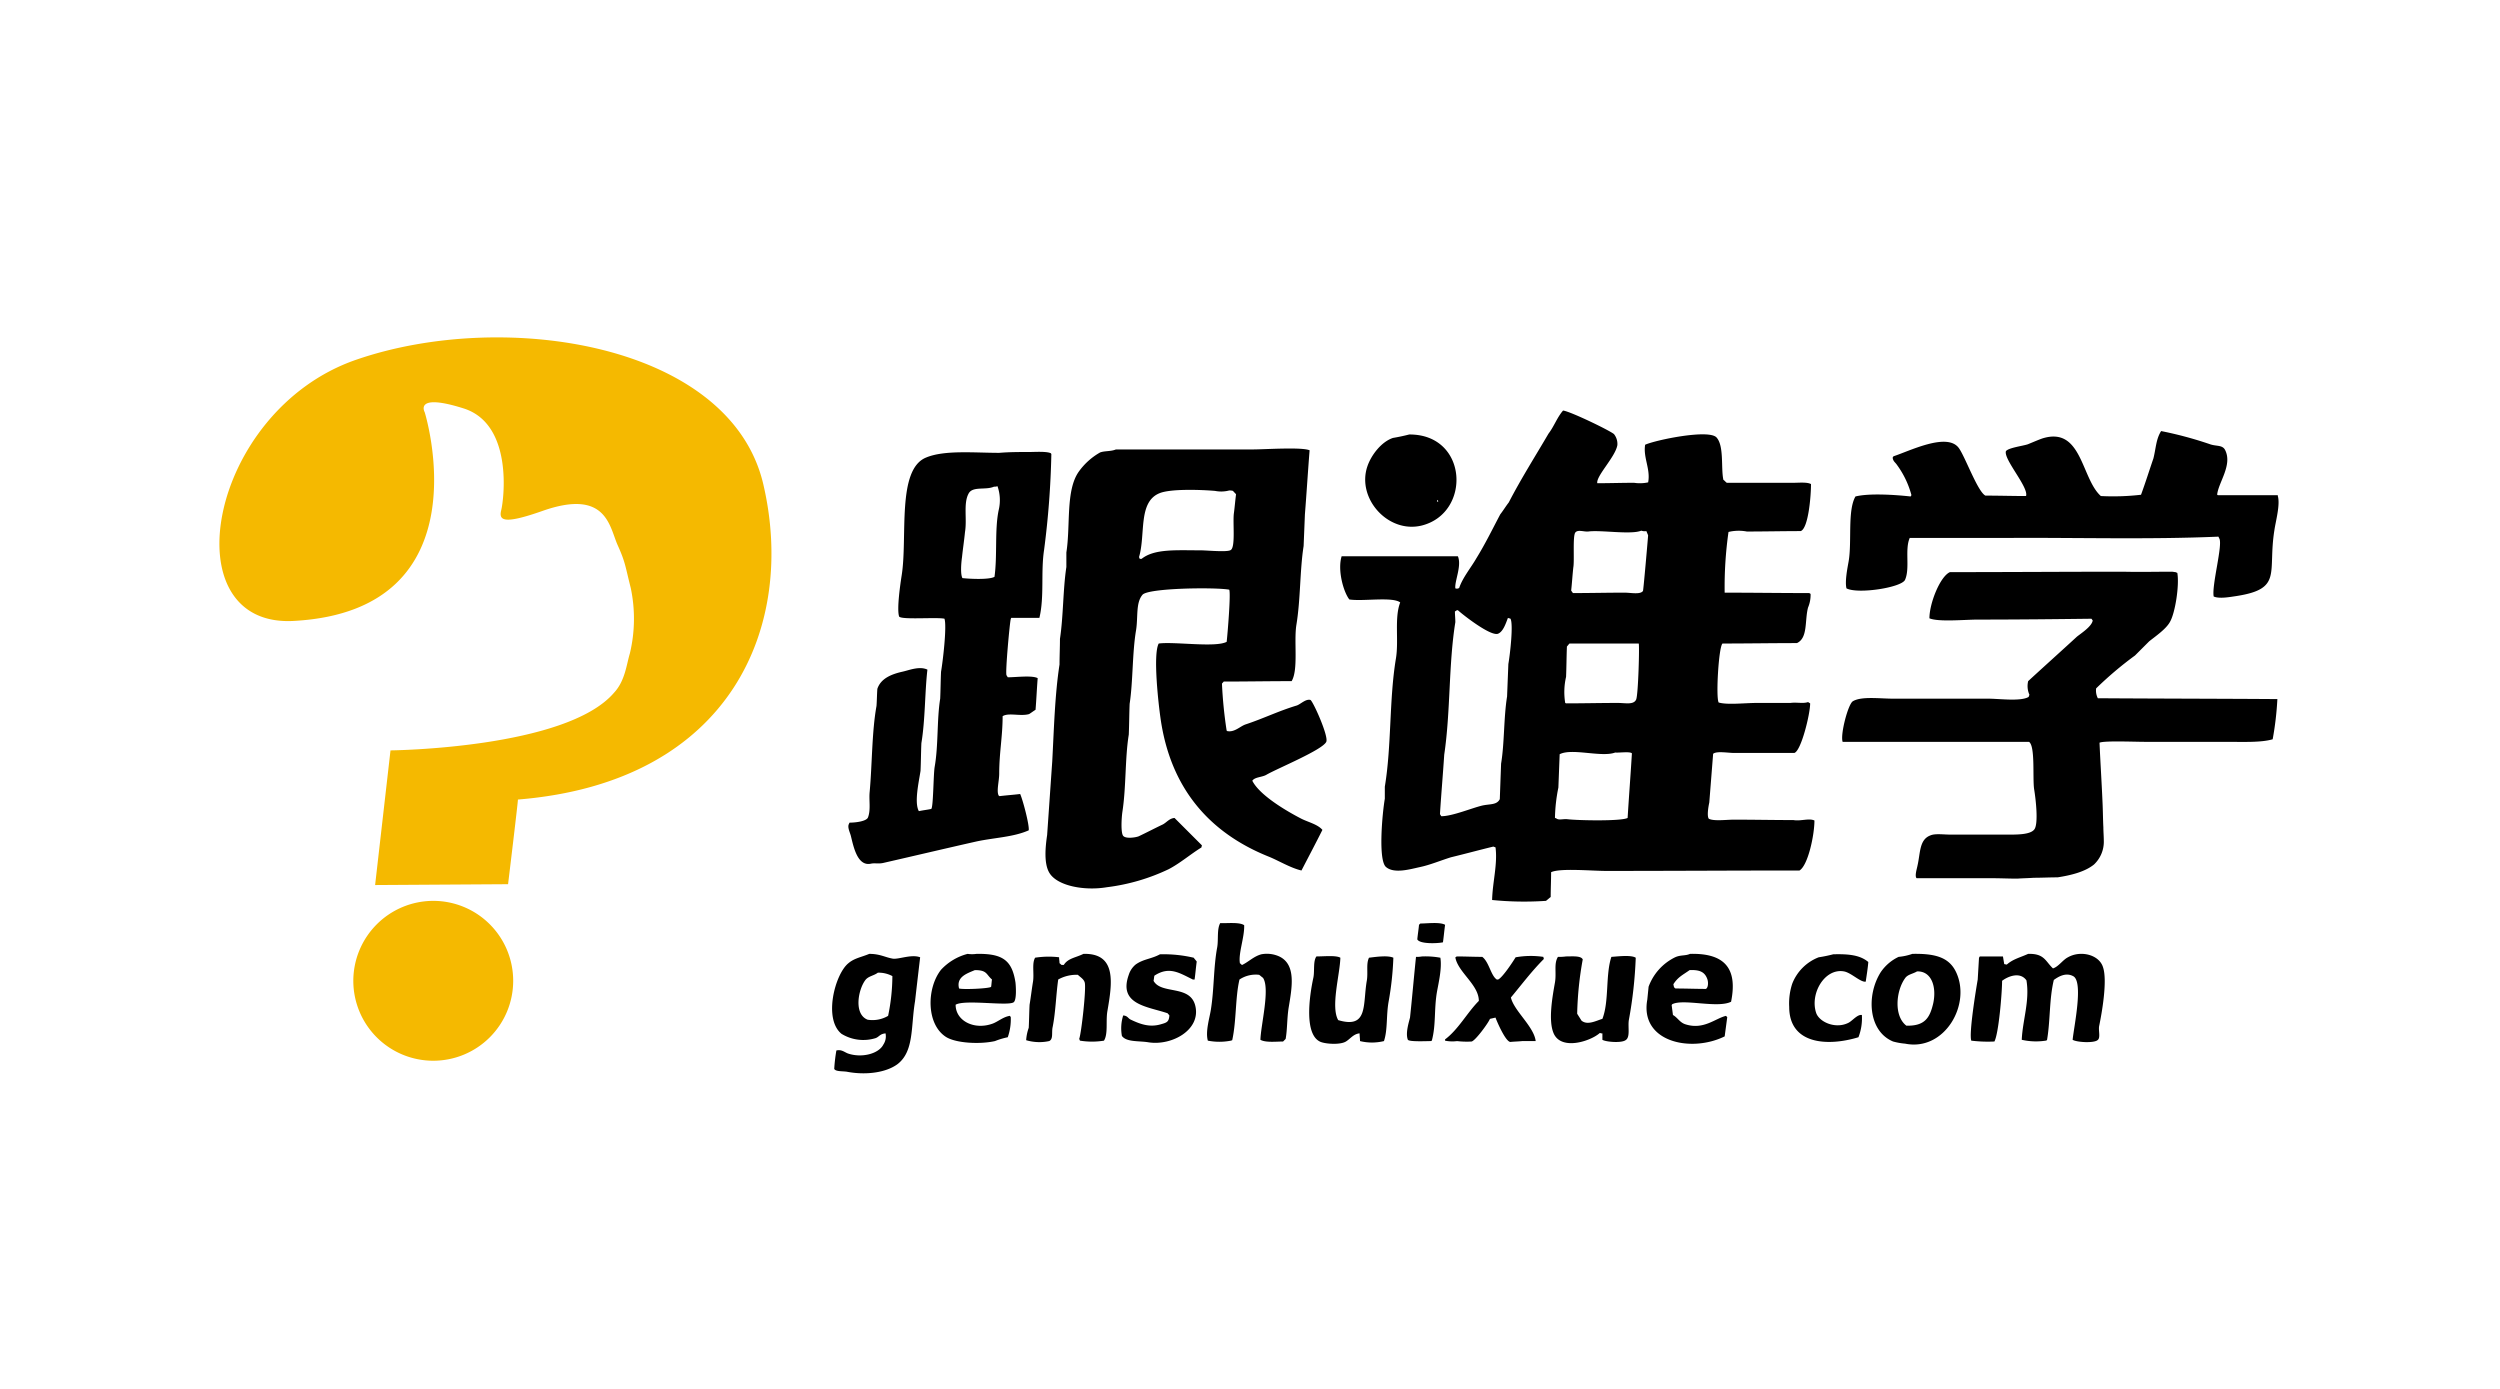
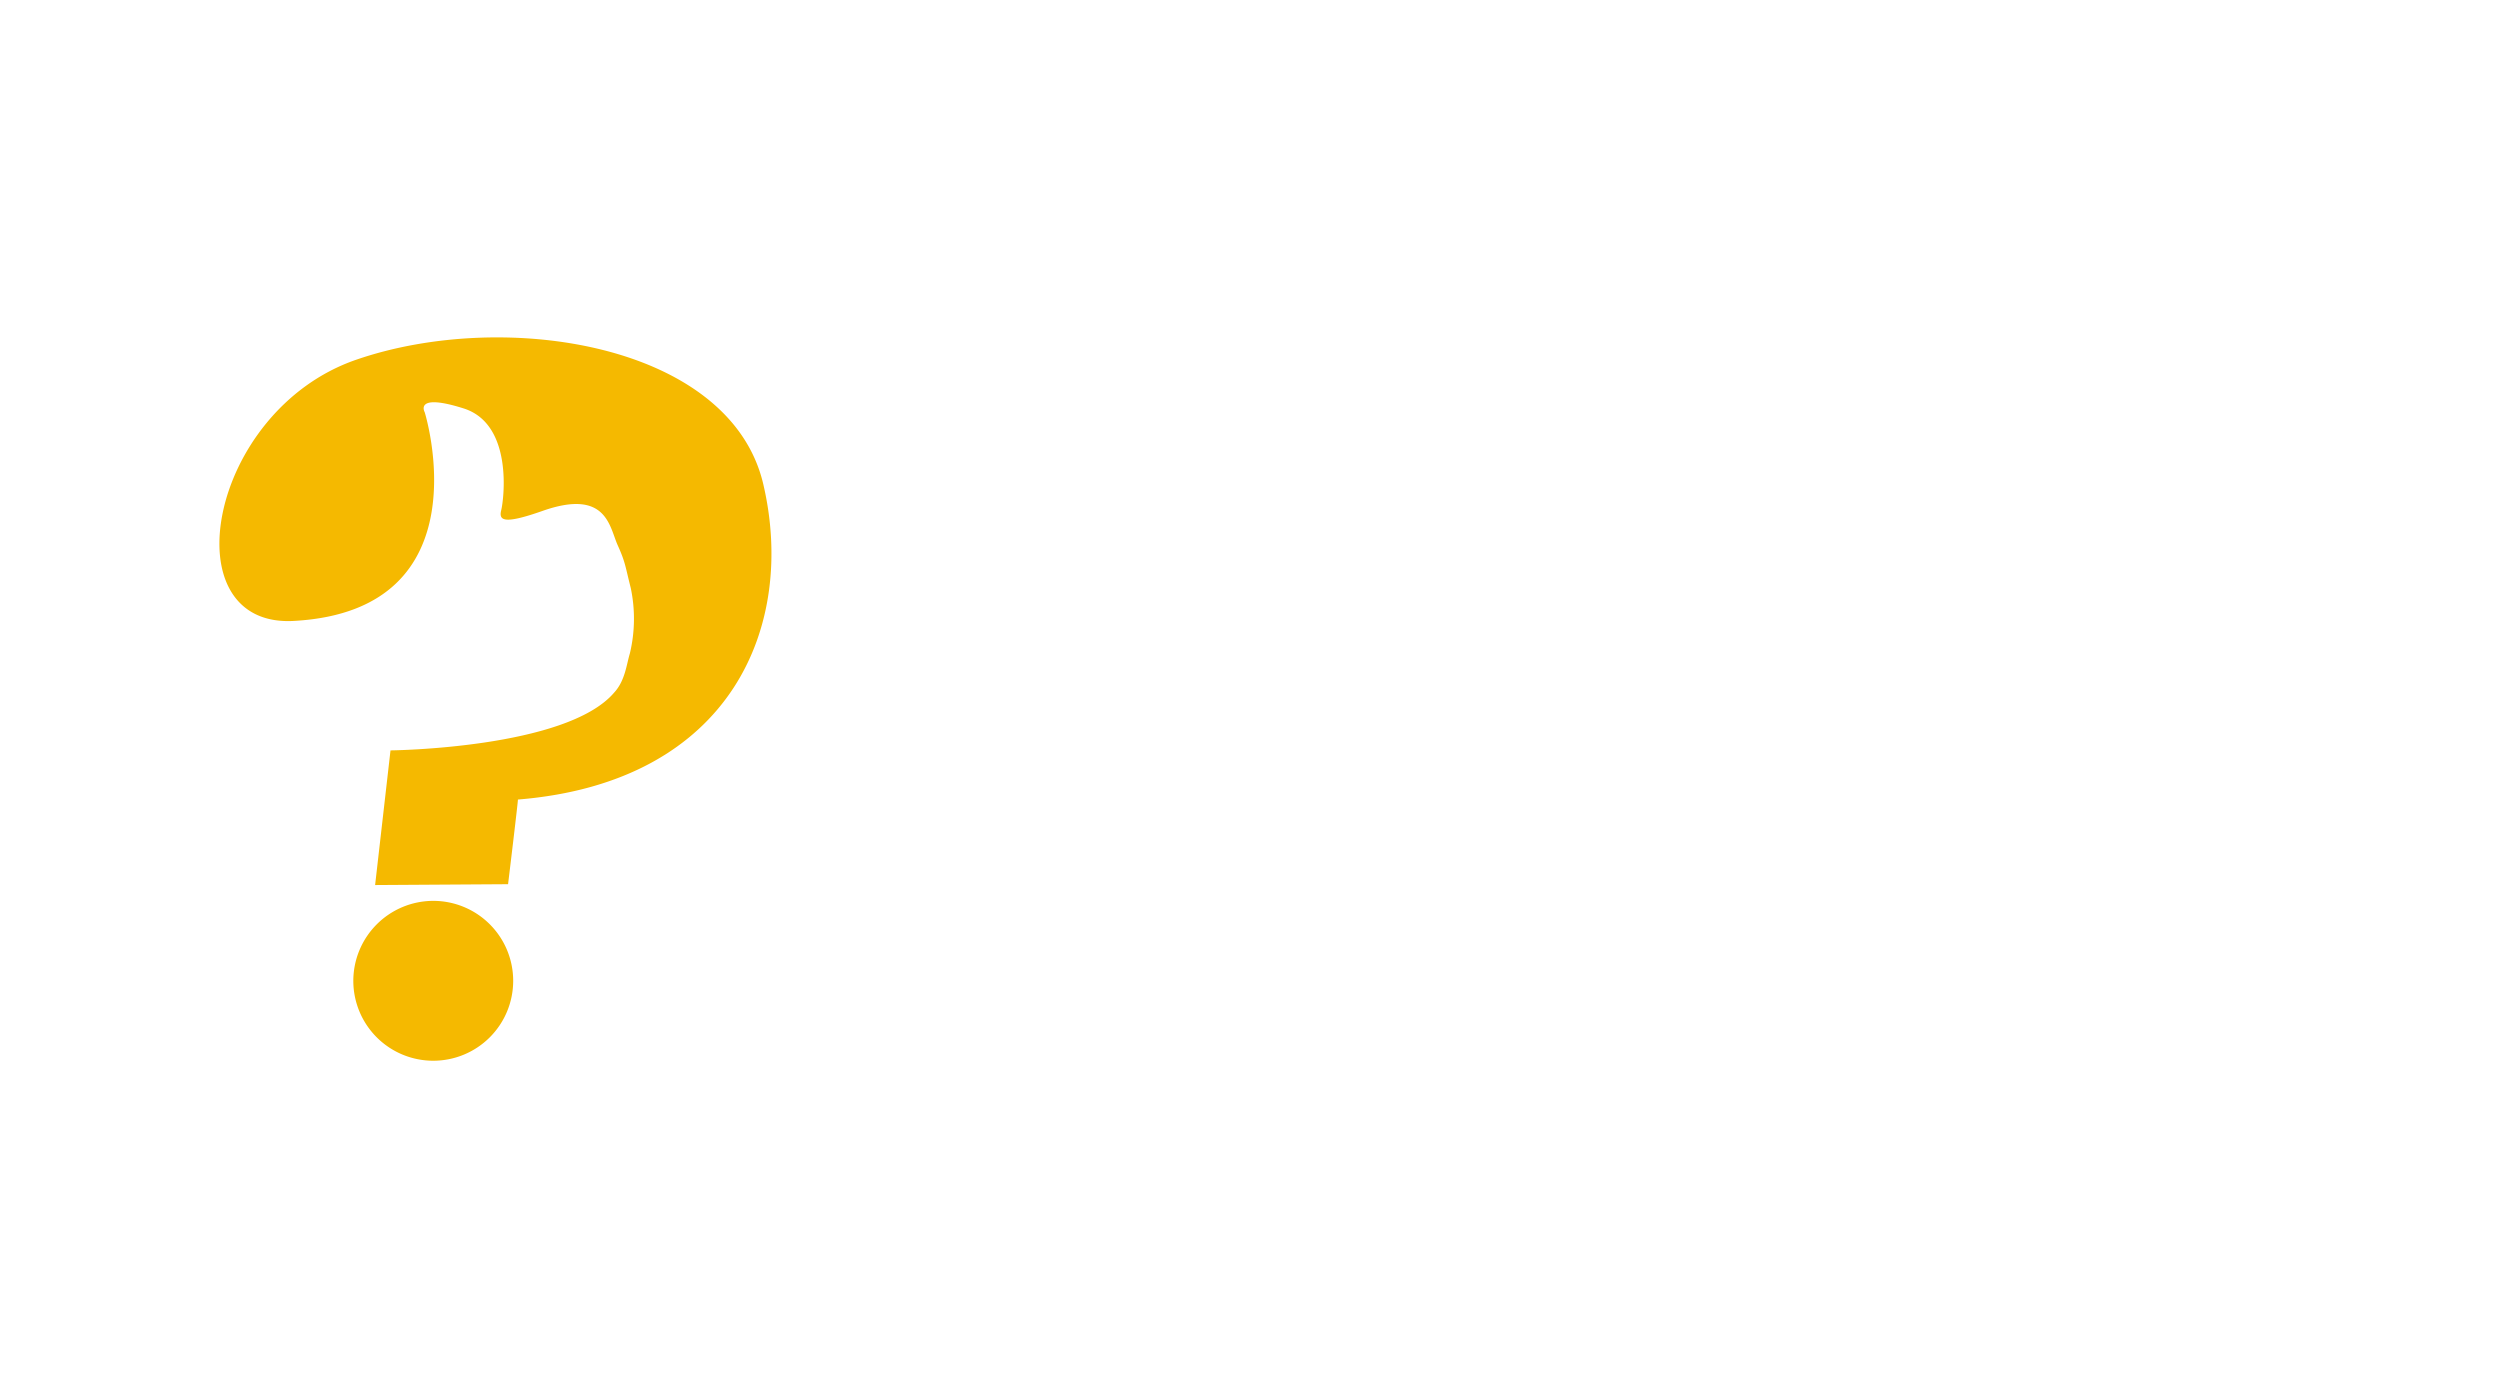
<svg xmlns="http://www.w3.org/2000/svg" t="1739799256303" class="icon" viewBox="0 0 1843 1024" version="1.1" p-id="5268" width="43.195" height="24">
  <path d="M381.8 589.427c0.315 0-7.25 62.398-7.25 62.398l-98.017 0.627 11.346-99.267s129.52-1.262 164.815-42.545c8.192-8.823 9.138-20.799 11.661-28.991a109.908 109.908 0 0 0 0.631-48.214c-4.096-16.073-3.781-18.592-9.769-31.83-5.988-13.55-8.192-41.599-55.464-24.895-28.672 10.084-32.145 6.935-30.253-0.631s9.138-63.341-27.73-75.002-28.672 2.834-28.672 2.834 45.355 145.592-95.81 153.788c-92.336 5.988-64.287-154.735 45.38-192.537s275.743-11.674 300.007 91.693-22.36 219.648-180.875 232.571z m-62.407 74.686a58.929 58.929 0 1 1-58.929 58.929 59.044 59.044 0 0 1 58.929-58.929z" fill="#F5B900" p-id="5269" />
-   <path d="M1152.299 302.653c5.358 0.631 34.034 14.496 37.503 17.334a11.62 11.62 0 0 1 2.519 8.192c-1.577 8.823-15.757 22.688-14.811 28.045h0.315c8.823 0 17.961-0.315 26.788-0.315a28.402 28.402 0 0 0 10.4-0.315c1.892-9.769-3.781-18.276-2.208-27.73 7.561-3.465 46.957-11.661 52.63-5.358s3.15 22.376 5.042 31.199c0.946 0.631 1.577 1.577 2.523 2.208h49.152c4.096 0 10.084-0.631 12.919 0.946 0 8.823-1.892 32.461-7.561 34.664-13.234 0-26.472 0.315-39.707 0.315a32.473 32.473 0 0 0-13.55 0.315 288.829 288.829 0 0 0-2.834 44.749c20.799 0 41.599 0.315 62.398 0.315 0.315 0.315 0.631 0.315 0.946 0.631a23.998 23.998 0 0 1-1.892 10.084c-2.519 9.769 0 22.376-8.192 26.157-18.276 0-36.557 0.315-54.833 0.315-2.834 2.208-5.042 40.022-2.834 43.487 6.619 1.892 18.907 0.315 28.361 0.315h24.576c4.411-0.631 9.454 0.631 12.919-0.631 0.631 0.315 0.946 0.631 1.577 0.946 0 7.877-6.619 34.98-11.661 36.557h-44.429c-4.411 0-12.919-1.577-15.442 0.631l-2.834 35.926c-0.631 2.834-1.892 10.084-0.315 11.977 3.781 1.892 12.919 0.631 18.592 0.631 14.496 0 28.991 0.315 43.803 0.315 5.358 0.946 11.346-1.577 15.442 0.315 0 10.715-4.727 33.087-11.031 36.864-47.587 0-95.171 0.315-142.442 0.315-10.4 0-34.349-2.208-40.653 0.946 0 5.988-0.315 12.288-0.315 18.276-1.262 0.946-2.208 1.892-3.465 2.834a237.646 237.646 0 0 1-39.707-0.631c0.315-13.234 4.096-26.157 2.523-38.76-0.631-0.315-0.946-0.315-1.577-0.631-10.4 2.523-20.799 5.358-31.199 7.877-7.25 2.208-15.442 5.673-23.003 7.25-7.25 1.577-18.907 5.042-24.895 0-5.988-4.727-2.834-39.391-0.946-50.422v-8.843c5.042-30.253 3.15-64.307 8.192-94.54 2.208-13.234-1.262-29.938 3.15-41.284-5.673-4.411-27.73-0.631-37.503-2.208-4.411-5.673-8.823-21.746-5.673-31.83h85.717c0 0.315 0.315 0.631 0.315 0.946 2.208 6.935-2.834 17.646-2.208 22.692a2.961 2.961 0 0 0 2.834-0.315c2.523-7.565 8.823-15.127 12.603-21.746 6.619-10.715 11.661-21.115 17.65-32.461 2.208-2.834 4.096-5.988 6.304-8.823 9.138-17.65 19.538-34.034 29.307-50.737 4.104-5.333 6.312-11.952 10.723-16.994z m440.881 15.127a278.938 278.938 0 0 1 36.241 9.769c4.727 1.577 9.138 0.315 11.031 4.411 5.358 11.031-5.042 23.634-5.988 32.768 0.315 0 0.315 0.315 0.631 0.315h44.102v0.631c1.892 6.304-1.577 18.592-2.519 25.211-5.042 31.515 6.304 43.172-28.045 48.529-4.411 0.631-12.607 2.208-16.703 0.315-1.577-8.192 6.935-38.445 4.096-42.856-0.315-0.315-0.315-0.946-0.631-1.262-51.053 2.208-104.309 0.631-154.419 0.946h-73.114c-3.781 8.507 0.315 22.376-3.465 30.884-2.519 5.673-34.664 10.715-43.172 6.304-1.262-5.042 0.631-14.496 1.577-19.853 2.523-14.496-0.946-37.503 5.042-47.899 10.084-2.523 29.307-1.262 40.653 0 0.315-0.315 0.315-0.631 0.631-0.946a66.941 66.941 0 0 0-10.715-22.376c-1.262-1.892-2.834-2.519-3.15-5.358 0.315-0.315 0.315-0.631 0.631-0.946 11.661-3.781 39.707-17.961 48.214-5.988 4.727 6.619 13.865 32.145 19.538 34.98 10.084 0 20.169 0.315 29.938 0.315 2.208-6.304-16.703-27.103-14.811-33.087 1.892-2.519 12.288-3.781 16.073-5.042 3.15-1.262 8.192-3.465 11.031-4.411 28.991-8.823 28.361 29.622 42.861 42.545a178.995 178.995 0 0 0 29.622-0.946c3.15-8.507 6.304-18.592 9.138-26.788 1.896-7.561 1.896-14.176 5.685-20.165z m-554.324 2.523c43.483-0.315 46.01 57.983 9.146 67.138-24.576 5.988-47.903-19.853-40.022-43.487 2.834-8.507 10.4-18.276 18.907-21.115a141.844 141.844 0 0 0 11.96-2.535z m-216.191 11.022h101.171c8.507 0 35.926-1.892 41.599 0.631-1.262 15.757-2.208 31.515-3.465 47.272-0.315 7.877-0.631 15.757-0.946 23.319-2.834 17.961-2.208 39.391-5.358 58.298-1.892 12.288 1.577 32.768-3.465 41.284-16.703 0-33.403 0.315-50.106 0.315-0.315 0.631-0.946 0.946-1.262 1.577a322.802 322.802 0 0 0 3.465 34.664c0.315 0 0.315 0.315 0.631 0.315 5.358 0.946 9.454-3.781 13.55-5.042 13.234-4.411 23.949-9.769 37.503-13.865 2.834-0.946 6.619-5.042 10.084-4.096 1.892 0.946 13.55 26.788 11.661 30.884-2.834 5.988-35.926 19.538-44.118 24.265-3.15 1.892-8.507 1.577-10.4 4.411 5.358 10.715 25.211 22.376 36.241 28.045 5.042 2.523 11.977 4.096 15.442 8.192-5.042 10.084-10.4 20.169-15.442 29.938-8.192-1.892-17.334-7.565-24.576-10.4-42.861-17.334-72.167-49.791-79.413-102.4-1.262-8.823-5.673-46.326-1.262-54.518 11.346-1.577 41.914 3.15 50.106-1.262 0.631-5.358 3.15-35.611 1.892-38.445-10.4-1.892-59.875-1.262-63.971 3.781-5.042 5.988-3.15 16.384-4.727 26.157-2.834 16.703-2.208 37.818-4.727 54.202-0.315 7.565-0.315 15.127-0.631 22.688-2.834 17.334-1.892 38.76-4.727 57.041-0.631 4.411-1.262 15.442 0.631 17.65s8.823 1.262 11.346 0.315c5.988-2.834 11.977-5.988 17.961-8.823 2.834-1.577 4.727-4.411 8.507-4.727l20.169 20.169c0 0.631-0.315 0.946-0.315 1.577-8.192 5.042-15.757 11.661-24.265 16.073a147.292 147.292 0 0 1-45.38 13.234c-16.703 2.834-36.864-0.946-42.545-10.715-4.096-6.935-2.834-19.223-1.577-27.734 1.262-18.276 2.523-36.241 3.781-54.518 1.262-23.634 1.892-48.845 5.358-71.221 0-6.304 0.315-12.603 0.315-18.907 2.519-16.384 2.208-36.557 4.727-52.941v-10.732c3.15-19.853-0.631-45.695 9.138-59.56a48.665 48.665 0 0 1 15.757-14.18c3.449-1.262 7.86-0.631 11.641-2.212z m-64.307 1.892c4.727 0 13.234-0.631 16.384 0.946 0 0.315 0.315 0.315 0.315 0.631a640.647 640.647 0 0 1-5.358 70.59c-2.523 16.384 0.315 34.349-3.465 50.106h-20.799c0 0.315-0.315 0.631-0.315 0.946-0.631 1.577-4.096 38.76-3.15 41.284 0.315 0.631 0.631 0.946 0.946 1.577 5.988 0 17.961-1.577 22.061 0.631-0.631 7.877-0.946 15.757-1.577 23.319-1.577 0.946-3.15 2.208-4.727 3.15-6.304 1.892-15.127-1.262-19.538 1.577 0 14.811-2.519 27.103-2.519 42.23 0 5.673-2.208 13.234-0.315 16.384 0.315 0 0.315 0.315 0.631 0.315 5.042-0.631 10.084-0.946 15.127-1.577 1.892 4.096 6.935 23.003 6.304 26.788-11.346 5.042-25.211 5.358-38.445 8.192-22.376 5.042-46.326 10.715-68.403 15.757-3.781 0.946-6.619 0-9.454 0.631-10.084 2.208-12.919-12.919-14.811-20.48-0.631-2.523-2.523-5.988-1.577-8.507 0.315-0.315 0.315-0.946 0.631-1.262 4.411 0 12.288-0.946 13.55-3.781 2.208-5.673 0.631-12.603 1.262-18.907 1.892-20.799 1.577-44.118 5.042-63.341 0.315-4.096 0.315-8.507 0.631-12.603 2.519-7.561 10.084-10.715 18.276-12.603 4.727-0.946 12.603-4.411 18.592-1.577v0.303c-1.892 16.703-1.577 36.864-4.411 53.887-0.315 6.935-0.315 13.865-0.631 20.48-1.262 8.192-4.727 23.319-1.262 29.622h0.315c2.834-0.631 5.988-0.946 8.823-1.577 1.577-0.946 1.577-25.211 2.523-30.884 2.834-16.073 1.577-34.664 4.096-50.422 0.315-6.619 0.315-13.234 0.631-19.853 1.262-7.25 4.411-33.403 2.519-39.076-5.673-1.262-31.515 0.946-33.403-1.577-1.892-5.358 0.946-24.576 1.892-30.568 4.411-28.045-3.781-77.824 17.961-86.663 13.55-5.673 35.611-3.465 53.887-3.465 7.602-0.618 14.533-0.618 21.783-0.618z m-25.526 25.526c-6.304 2.834-16.073-0.631-18.907 5.358-3.781 7.25-0.946 18.592-2.523 28.045-0.631 6.304-1.577 12.603-2.208 18.592-0.631 4.411-1.262 12.603 0.315 15.442 5.673 0.631 19.853 1.262 23.634-0.946 2.208-15.757 0-34.98 3.15-49.476a31.13 31.13 0 0 0-0.946-17.334 6.144 6.144 0 0 1-2.494 0.324z m173.326 2.834a23.06 23.06 0 0 1-10.4 0.315c-11.031-0.946-32.461-1.577-40.653 1.577-16.384 6.304-10.4 30.568-15.442 47.272 0.315 0.315 0.315 0.946 0.631 1.262h1.27c9.454-7.565 25.526-6.304 43.487-6.304 5.042 0 20.169 1.577 22.376-0.315 3.465-2.519 1.262-20.48 2.208-27.103 0.631-4.727 0.946-9.138 1.577-13.865-0.631-0.946-1.577-1.577-2.208-2.519a8.724 8.724 0 0 0-2.826-0.315z m153.473 6.935c0 0.315-0.315 0.946-0.315 1.262h0.946c-0.299-1.257 0.029-0.627-0.614-1.257z m150.323 22.688c-7.561 3.15-29.938-0.631-39.076 0.631-3.15 0.315-7.565-1.577-9.454 0.631-2.208 2.208-0.631 20.799-1.577 25.842-0.631 5.673-0.946 11.346-1.577 17.019 0.315 0.631 0.946 1.262 1.262 1.892 12.603 0 25.211-0.315 38.13-0.315 4.411 0 11.661 1.577 13.55-1.262 0.315-0.315 3.781-40.337 3.781-40.96-0.315-0.946-0.946-2.208-1.262-3.15a7.758 7.758 0 0 1-3.764-0.324z m391.082 30.253c0.946 0 1.892 0.315 2.834 0.315 0.315 0.315 0.946 0.315 1.262 0.631 1.577 9.138-1.577 29.307-5.358 35.926-2.834 5.358-10.715 10.715-15.442 14.496l-10.4 10.4a265.138 265.138 0 0 0-28.672 24.265 12.521 12.521 0 0 0 1.262 7.25c44.118 0.315 88.24 0.315 132.358 0.631a230.318 230.318 0 0 1-3.465 29.622c-8.507 2.523-22.061 1.892-34.034 1.892h-60.211c-7.561 0-29.938-0.946-33.403 0.631 0.631 14.496 1.577 28.991 2.208 43.803 0.315 6.304 0.315 12.603 0.631 18.592 0 3.15 0.315 6.619 0.315 9.769a23.024 23.024 0 0 1-7.25 17.65c-6.619 5.358-16.703 7.877-26.788 9.454-5.988 0-11.977 0.315-17.65 0.315-4.096 0.315-7.877 0.315-11.977 0.631-6.304 0-12.603-0.315-18.907-0.315H1412.915c-1.577-1.577 0.315-7.25 0.631-9.138 2.208-9.454 1.262-19.223 9.454-22.376 3.465-1.577 9.769-0.631 14.811-0.631h40.96c7.25 0 18.276 0.315 21.115-4.096s0.946-21.746-0.315-29.307c-1.262-8.192 0.946-31.83-3.781-34.98H1358.397c-1.892-5.358 4.096-28.045 7.561-29.938 6.304-3.781 19.853-1.892 29.622-1.892h69.96c8.507 0 23.949 2.208 29.938-1.262 0.315-0.631 0.315-0.946 0.631-1.577a15.565 15.565 0 0 1-0.946-10.084c11.977-11.031 23.949-21.746 35.926-32.768 3.15-2.523 11.031-7.565 11.661-11.977-0.315-0.315-0.631-0.946-0.946-1.262-25.526 0.315-55.149 0.631-83.825 0.631-9.454 0-28.991 1.892-35.611-0.946 0-11.031 7.877-30.884 15.127-34.034 42.545 0 85.402-0.315 127.947-0.315 11.973 0.315 23.642 0 35.611 0z m-526.893 28.369c-0.631 0.315-0.946 0.631-1.577 0.946 0 2.519 0.315 5.358 0.315 7.877-5.042 31.199-3.465 65.864-8.192 97.694-0.946 14.496-2.208 28.991-3.15 43.803 0.315 0.631 0.631 0.946 0.946 1.577 8.192 0 22.376-5.988 30.253-7.877 5.673-1.262 10.715-0.315 12.919-4.727 0.315-8.823 0.631-17.65 0.946-26.157 2.523-15.127 1.892-34.034 4.411-49.476 0.315-7.877 0.631-16.073 0.946-23.949 1.262-7.25 3.781-29.307 1.577-33.403-0.631-0.315-1.262-0.315-1.892-0.631-1.577 4.096-3.465 10.084-7.25 11.661-5.358 2.208-25.842-13.865-29.307-17.019a1.159 1.159 0 0 0-0.946-0.319z m82.883 24.576c-0.631 0.631-1.262 1.577-1.892 2.208-0.315 7.565-0.315 15.127-0.631 22.376a49.77 49.77 0 0 0-0.631 19.223c0.315 0 0.315 0.315 0.631 0.315 12.603 0 25.211-0.315 38.13-0.315 5.673 0 11.661 1.577 13.55-2.523 1.577-3.781 2.519-40.337 1.892-41.284z m33.718 80.359c-10.084 3.781-31.83-3.465-40.96 1.262l-0.946 24.576a121.34 121.34 0 0 0-2.523 22.376c0.315 0 0.631 0.315 0.946 0.315 1.892 1.577 4.727 0.315 8.192 0.631 7.877 0.946 40.022 1.577 44.433-0.946 0.946-15.757 2.208-31.83 3.15-47.587-1.262-1.569-9.769-0.307-12.292-0.623z m-291.185 125.747c4.411 0.315 14.18-0.946 17.65 1.577 0.315 8.823-4.411 20.799-3.15 28.045 0.631 0.315 0.946 0.946 1.577 1.262 4.727-2.208 8.507-6.304 14.18-7.877a22.065 22.065 0 0 1 13.234 1.577c12.603 5.988 9.454 22.688 6.935 37.814-1.262 8.192-0.946 16.073-2.208 23.003l-1.892 1.892c-4.727 0-12.919 0.946-16.703-1.262 0.315-11.031 7.25-37.814 1.892-45.695-0.946-0.631-1.892-1.577-2.834-2.208a21.574 21.574 0 0 0-14.496 3.465c-3.15 13.234-2.208 30.568-5.358 44.749-0.315 0-0.631 0.315-0.946 0.315a44.098 44.098 0 0 1-17.019 0c-1.892-6.619 1.262-16.703 2.208-22.688 2.523-15.757 1.892-31.199 4.727-46.326 0.942-5.673-0.319-13.238 2.204-17.65z m147.485 0.315c5.042 0 14.496-1.262 18.276 0.946-0.631 4.411-0.946 8.507-1.577 12.919-4.727 0.946-17.334 1.262-18.907-2.208 0.315-3.465 0.946-7.25 1.262-10.715z m-406.209 22.376c7.877 0 11.661 2.523 17.019 3.465 4.096 0.946 13.865-3.465 20.48-0.946-1.262 10.715-2.519 21.43-3.781 32.461-3.15 18.907-0.631 36.864-12.919 46.326-8.507 6.304-23.319 8.192-36.864 5.673-2.834-0.631-8.823 0-9.769-2.208a119.742 119.742 0 0 1 1.577-13.55c3.781-0.946 5.988 1.262 8.507 2.208 10.084 3.465 22.688 0.315 26.157-6.619a10.842 10.842 0 0 0 1.577-8.192c-4.096 0.315-4.727 2.523-7.25 3.465a30.654 30.654 0 0 1-25.211-3.15c-13.55-11.031-4.727-44.118 5.042-51.999 4.399-3.789 9.441-4.432 15.43-6.939z m79.098 0c19.223-0.315 26.157 4.727 28.672 21.115 0.315 2.834 0.946 12.603-1.262 14.496-3.781 3.15-36.241-2.208-42.861 1.892 0 11.977 13.865 18.907 27.419 13.865 4.096-1.577 7.877-5.042 12.607-5.673 0.315 0.315 0.315 0.631 0.631 0.946a40.313 40.313 0 0 1-2.208 14.811 56.525 56.525 0 0 0-9.454 2.834c-11.031 2.523-28.991 1.577-36.241-3.15-14.496-9.454-14.18-35.926-3.465-49.476a40.698 40.698 0 0 1 19.538-11.661 23.167 23.167 0 0 0 6.603-0.004z m78.782 0c24.895-0.631 21.115 22.061 17.65 42.23-1.262 7.25 0.631 16.703-2.519 21.746a55.222 55.222 0 0 1-17.65 0c-0.315-0.315-0.315-0.946-0.631-1.262 1.577-3.781 5.358-37.503 4.096-41.599-0.631-2.523-3.465-4.096-5.042-5.673a27.369 27.369 0 0 0-14.496 3.445c-1.577 10.715-1.892 23.949-4.096 34.98-0.946 4.096 0.631 8.823-2.519 10.4a33.997 33.997 0 0 1-17.019-0.631 33.178 33.178 0 0 1 1.892-9.138c0.315-5.673 0.315-11.346 0.631-17.019 0.946-5.673 1.577-11.346 2.523-17.019 0.946-5.988-0.946-13.55 1.577-17.65a65.708 65.708 0 0 1 17.65-0.315c0 1.577 0.315 2.834 0.315 4.411 0.631 0.315 0.946 0.946 1.577 1.262h1.565c3.15-5.022 8.823-5.337 14.496-8.172z m447.177 0c25.211-0.631 35.295 10.4 30.253 35.295-10.084 5.042-35.611-2.523-43.487 1.892 0 0.315-0.315 0.315-0.315 0.631 0.315 2.523 0.631 4.727 0.946 7.25 3.465 1.892 5.042 5.673 9.454 6.935 13.234 4.096 21.746-4.411 29.622-6.304l0.946 0.946-1.892 14.18c-24.895 12.288-62.714 4.096-57.041-27.103l0.946-9.454a39.068 39.068 0 0 1 19.538-21.746c4.1-1.901 7.565-0.954 11.031-2.527z m163.869 0c16.073-0.315 26.472 2.208 31.83 12.603 12.288 23.949-7.877 59.56-37.188 53.572a47.44 47.44 0 0 1-8.823-1.577c-18.276-7.561-19.853-34.034-9.138-51.053a32.801 32.801 0 0 1 13.234-11.346 41.591 41.591 0 0 0 10.088-2.204z m85.402 0c11.977-0.315 12.603 5.358 18.276 10.715 4.096-1.262 7.25-6.304 11.031-8.192 9.454-5.358 23.003-1.892 25.842 7.25 3.465 10.084-0.946 34.349-2.834 43.487-0.631 3.465 1.262 8.823-1.262 10.4-2.834 2.208-15.127 1.577-18.276-0.315 0.946-9.769 8.192-43.172 0.315-46.957-5.358-2.834-10.715 0.315-14.18 2.834-3.465 14.18-2.523 30.253-5.042 44.433-0.315 0-0.631 0.315-0.946 0.315a47.067 47.067 0 0 1-17.65-0.631c0.631-14.496 5.988-28.672 3.465-43.803-4.411-6.304-12.919-3.465-17.961 0.315 0 8.823-2.523 39.076-5.673 44.749a99.942 99.942 0 0 1-17.019-0.631c-1.892-5.042 3.465-37.814 4.727-45.056l0.946-16.073c0.315-0.315 0.315-0.631 0.631-0.946h17.019l0.946 5.673c0.631 0 1.262 0.315 1.892 0.315 4.727-4.108 9.454-5.054 15.757-7.889z m-640.041 0.315a97.681 97.681 0 0 1 24.895 2.523c0.631 0.946 1.577 1.892 2.208 2.834-0.631 4.411-0.946 8.823-1.577 13.234h-1.262c-9.769-4.727-17.334-10.084-28.361-2.834-0.315 1.262-0.315 2.523-0.631 3.781 5.673 10.4 27.419 2.523 30.884 18.907 3.781 17.334-17.334 28.991-34.349 26.472-7.25-1.262-16.384 0-19.853-4.727a31.539 31.539 0 0 1 0.946-15.127c3.465 0.315 3.465 2.208 5.673 3.15 7.25 3.465 13.865 5.673 21.746 3.465 4.411-1.262 6.304-1.577 6.619-6.619-0.315-0.631-0.946-0.946-1.262-1.577-14.811-5.042-36.557-6.304-28.672-28.361a16.073 16.073 0 0 1 5.042-7.561c5.665-4.1 11.653-4.1 17.957-7.569z m496.341 0c11.661-0.315 19.853 0.631 25.842 5.673-0.315 4.411-1.262 10.084-1.892 14.496-3.781 0.631-10.715-6.619-16.073-7.561-14.18-2.523-25.211 16.384-20.48 30.568 2.208 6.619 13.865 11.977 23.319 7.561 3.15-1.262 6.935-6.619 10.4-5.988a39.01 39.01 0 0 1-2.523 16.384c-22.688 6.935-51.053 5.358-51.053-22.376a46.506 46.506 0 0 1 2.208-17.019 34.091 34.091 0 0 1 19.538-19.538 107.213 107.213 0 0 0 10.715-2.208z m-380.998 1.577c5.673 0 14.496-0.946 17.646 0.946-0.315 12.288-7.25 36.241-1.577 46.01 22.376 6.619 17.961-11.661 21.115-29.307 0.946-5.988-0.631-12.288 1.577-16.703 5.042-0.631 13.865-1.892 17.961 0a227.574 227.574 0 0 1-3.465 32.145c-1.892 10.4-0.631 20.799-3.465 29.307a37.13 37.13 0 0 1-17.65 0c0-1.892-0.315-3.781-0.315-5.673h-0.315c-4.411 0.631-6.619 4.096-9.769 5.988-4.096 2.523-14.496 1.892-18.592 0.315-12.288-5.042-8.507-33.087-5.358-47.587 0.946-5.05-0.315-11.964 2.208-15.45z m77.824 0a61.006 61.006 0 0 1 13.55 0.946c1.262 7.561-1.262 18.276-2.519 25.211-2.208 12.919-0.631 24.265-3.781 35.926-0.315 0-0.315 0.315-0.631 0.315-3.15 0-15.757 0.631-17.019-0.946-1.892-4.727 0.631-12.603 1.577-16.384 1.577-14.811 2.834-29.622 4.411-44.749a20.804 20.804 0 0 0 4.424-0.328z m25.526 0c6.304 0 12.607 0.315 18.907 0.315 5.042 3.781 6.304 13.865 10.715 16.703h0.946c3.15-1.262 11.031-13.234 12.919-16.384a63.697 63.697 0 0 1 20.48-0.315c0 0.631 0.315 0.946 0.315 1.577-8.823 8.823-16.384 18.907-24.265 28.361 2.208 9.769 17.019 21.43 18.276 32.145h-10.084c-2.834 0.315-5.673 0.315-8.507 0.631-3.465 0-9.769-14.496-11.031-17.961-1.262 0.315-2.834 0.631-4.096 0.946-1.262 3.15-10.715 16.073-13.55 16.703a62.624 62.624 0 0 1-10.715-0.315 26.161 26.161 0 0 1-8.823-0.315v-0.946c9.769-7.25 16.384-19.853 24.895-28.361 0-11.977-15.442-21.115-17.334-32.145 0.332-0.029 0.647-0.332 0.963-0.647z m80.691 0c4.727 0 11.031-0.631 12.288 2.208a249.893 249.893 0 0 0-4.096 40.022c0.946 1.577 2.208 3.465 3.15 5.042 4.411 3.781 11.031 0 15.442-1.262 5.042-12.919 2.208-32.461 6.619-45.695 4.727-0.315 14.496-1.577 17.961 0.631a316.699 316.699 0 0 1-5.042 45.695c-0.946 5.358 1.262 12.919-2.519 15.127-3.15 2.208-14.496 1.262-17.019-0.315v-4.727h-0.631c-0.315 0-0.946-0.315-1.262-0.315-6.619 5.988-28.361 13.234-34.034 0.315-4.096-9.454-0.946-26.788 0.946-37.503 1.262-7.25-0.946-13.865 2.208-18.907a36.184 36.184 0 0 0 5.98-0.324z m-435.823 10.076c-5.988 2.523-13.865 5.042-11.661 13.55 3.15 0.946 23.003 0 23.634-1.262 0.315-1.892 0.315-3.465 0.631-5.358-4.411-3.777-3.478-6.93-12.603-6.93z m526.909 0c-5.358 3.781-8.507 5.042-11.977 10.4 0.315 1.577 0.315 2.523 1.577 3.15 7.565 0 15.127 0.315 22.376 0.315 1.892-0.946 1.892-5.358 0.946-7.561-1.909-5.042-5.689-6.619-12.939-6.304z m167.653 0.946c-3.15 1.892-6.935 2.208-8.823 5.042-6.619 9.138-8.507 27.73 0.946 34.98 13.55 0.315 17.334-5.673 19.853-16.703 2.503-11.973-1.278-23.634-11.993-23.319z m-766.095 0.946c-2.834 2.208-6.935 2.523-9.138 5.358-5.358 6.935-8.823 25.211 1.577 29.307a22.655 22.655 0 0 0 15.127-2.834 146.502 146.502 0 0 0 3.15-29.307 21.541 21.541 0 0 0-10.732-2.523z" p-id="5270" />
</svg>